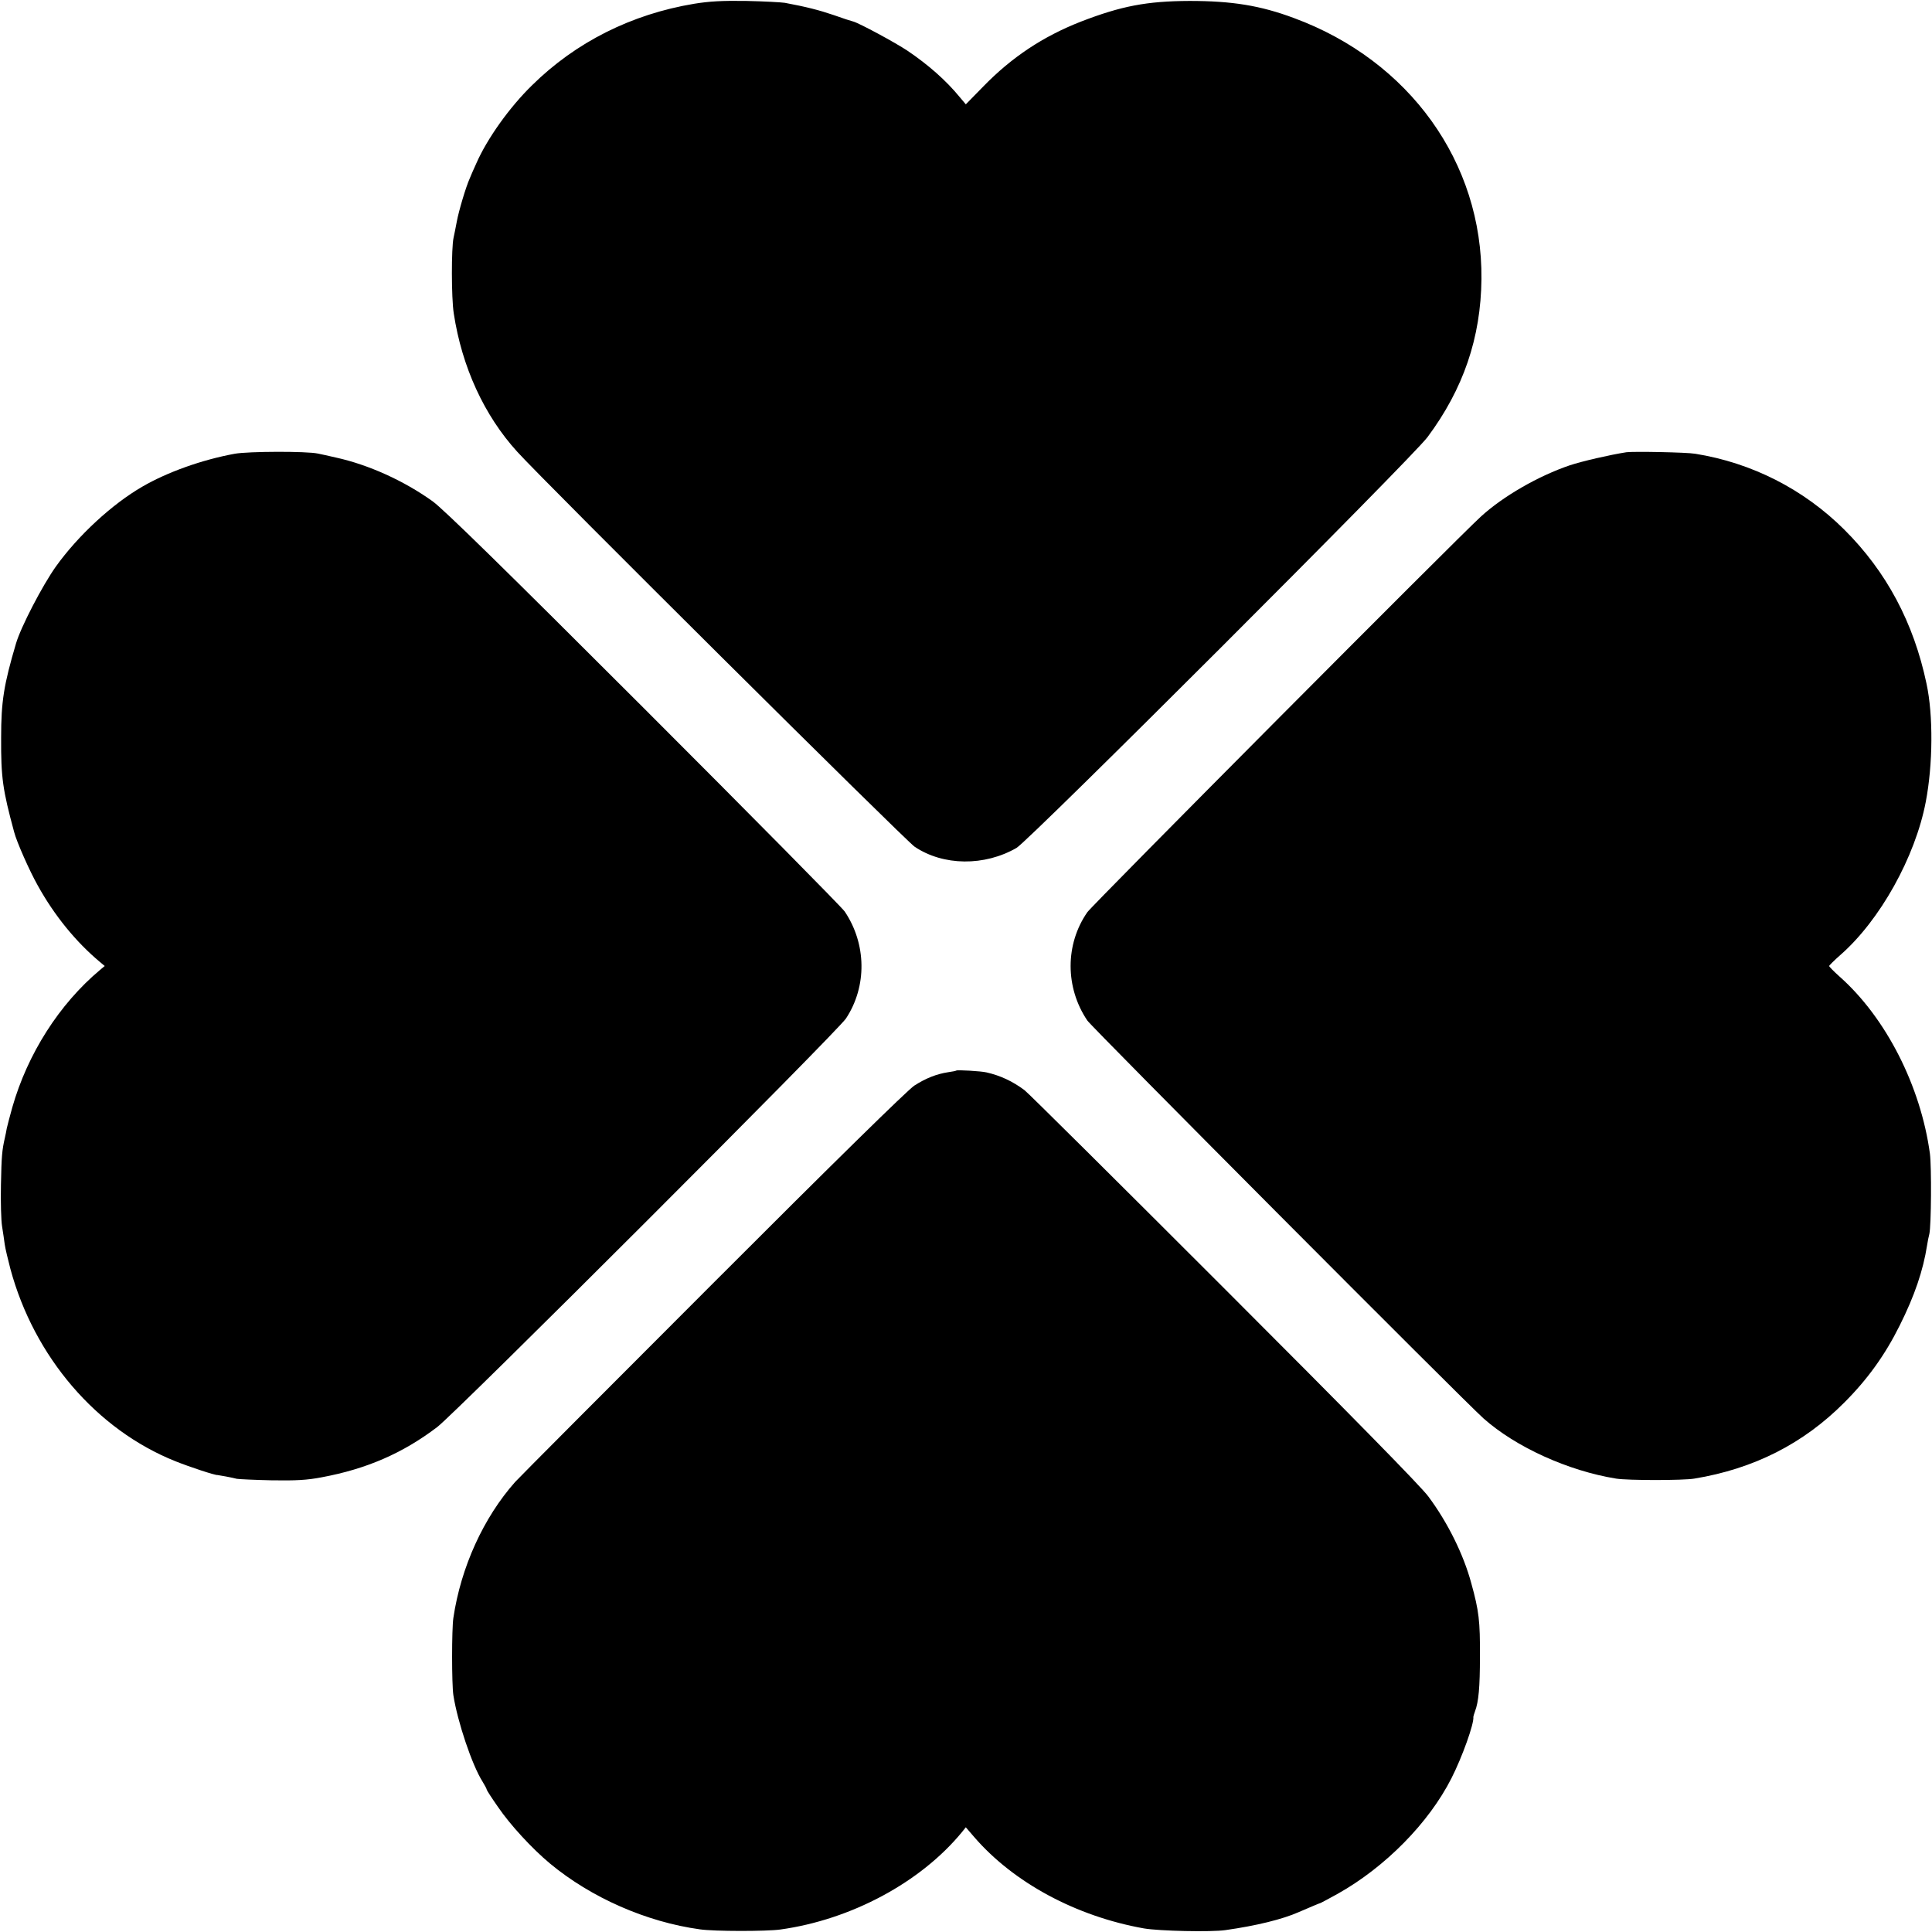
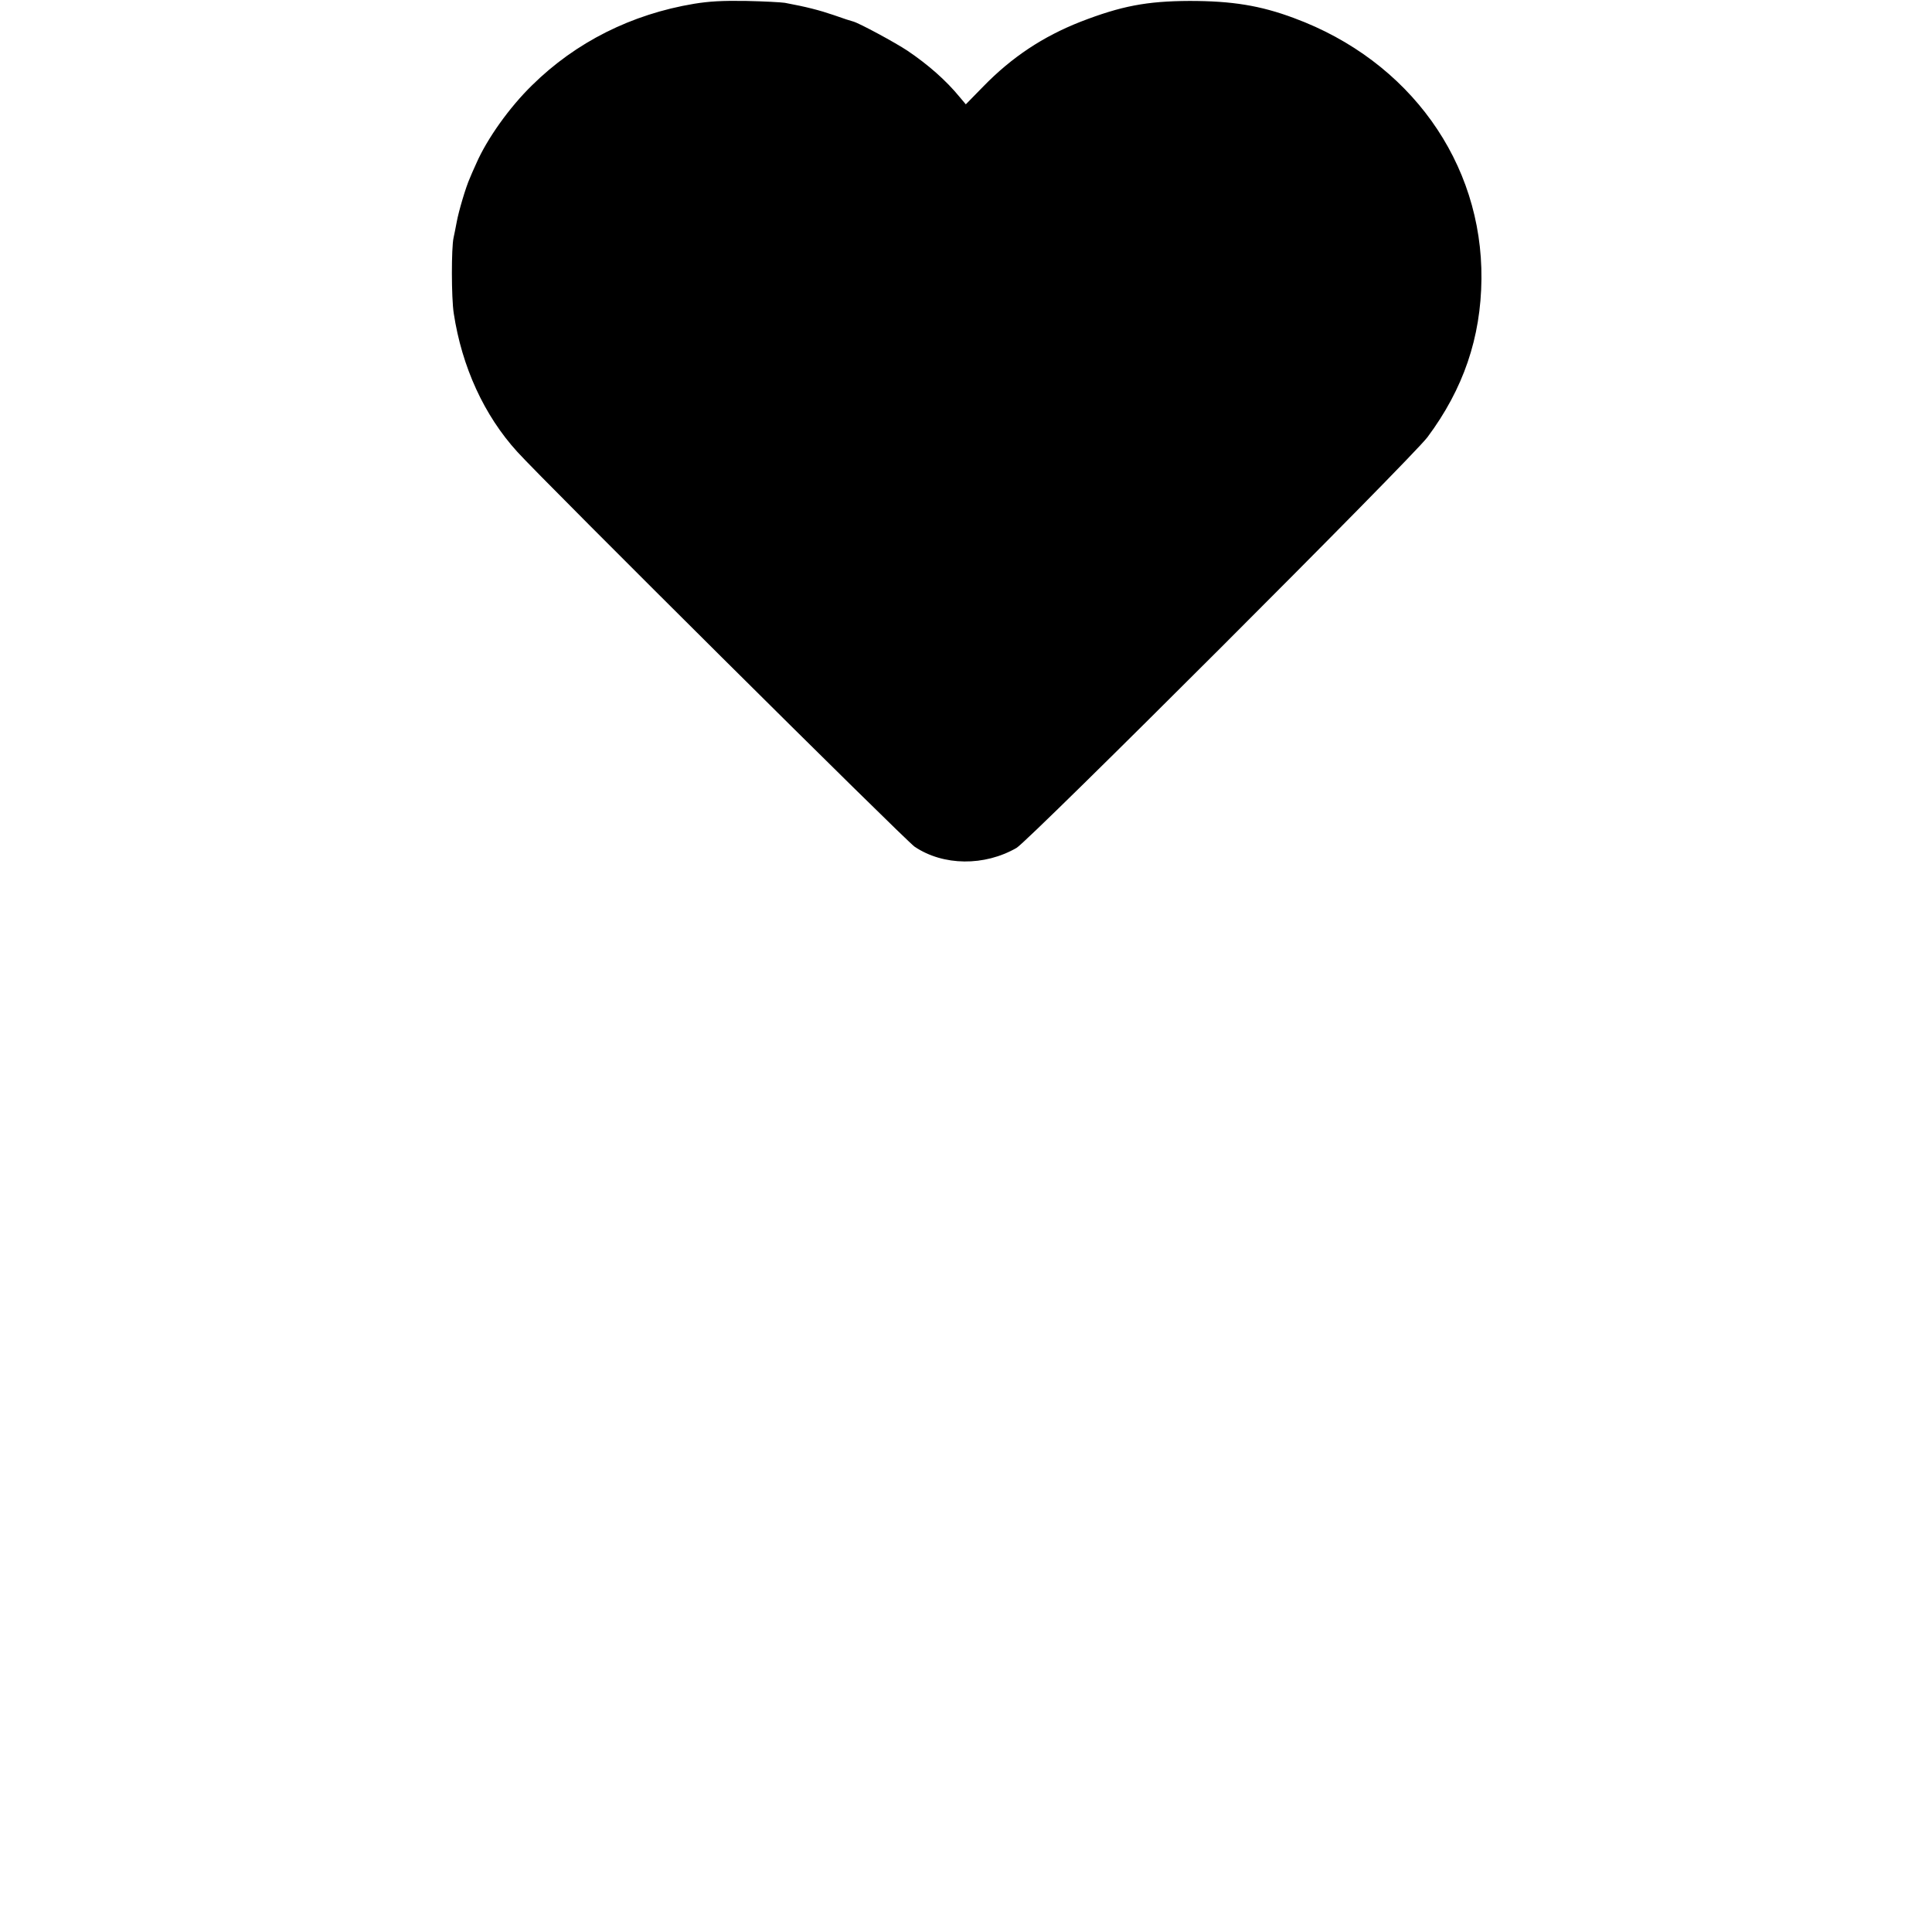
<svg xmlns="http://www.w3.org/2000/svg" version="1.0" width="1024pt" height="1024pt" viewBox="0 0 1024 1024" preserveAspectRatio="xMidYMid meet">
  <g transform="translate(0,1024) scale(0.1,-0.1)" fill="#000000" stroke="none">
    <path d="M3679 10220 c-331 -55 -627 -203 -859 -432 -120 -117 -238 -283 -295 -413 -15 -33 -31 -69 -35 -80 -21 -46 -59 -175 -69 -230 -6 -33 -14 -71 -17 -85 -12 -54 -12 -318 1 -401 43 -283 161 -541 337 -734 140 -155 2059 -2062 2106 -2093 152 -102 370 -104 540 -6 66 38 2097 2068 2178 2177 190 255 283 527 286 838 6 617 -381 1157 -993 1383 -179 67 -330 91 -554 91 -228 -1 -362 -27 -577 -110 -201 -79 -365 -188 -516 -343 l-93 -95 -32 38 c-72 88 -166 171 -277 246 -66 44 -257 147 -288 155 -9 2 -56 17 -103 34 -76 26 -146 44 -259 65 -19 3 -111 8 -205 10 -128 2 -196 -2 -276 -15z" />
-     <path d="M1244 7835 c-174 -32 -356 -97 -489 -174 -161 -93 -341 -259 -459 -424 -71 -100 -185 -319 -211 -407 -65 -220 -79 -308 -79 -500 -1 -211 8 -275 69 -500 13 -51 81 -205 125 -283 88 -159 202 -299 330 -406 l25 -21 -25 -21 c-216 -181 -384 -445 -465 -729 -13 -47 -26 -96 -29 -110 -2 -14 -7 -36 -10 -50 -15 -66 -18 -96 -21 -250 -2 -91 1 -190 6 -220 5 -30 11 -73 14 -95 3 -22 17 -80 30 -130 126 -467 457 -853 875 -1020 75 -30 211 -75 223 -73 4 0 81 -14 102 -20 11 -2 94 -6 185 -8 129 -2 187 1 265 16 237 44 429 127 612 266 97 73 2121 2096 2167 2166 112 170 109 395 -7 567 -17 24 -497 510 -1067 1080 -742 742 -1059 1052 -1117 1094 -152 109 -340 194 -513 232 -36 8 -78 18 -95 21 -60 13 -369 12 -441 -1z" />
-     <path d="M8620 7843 c-89 -14 -236 -48 -299 -69 -166 -56 -354 -164 -472 -272 -126 -115 -2061 -2060 -2086 -2097 -118 -170 -118 -399 0 -574 25 -37 1995 -2015 2100 -2109 171 -152 449 -278 703 -319 62 -10 355 -10 414 0 316 52 578 185 795 403 125 125 217 254 294 409 79 158 124 291 145 425 3 19 8 46 12 60 10 45 12 353 3 425 -49 359 -233 721 -479 939 -30 27 -55 52 -55 56 0 3 27 30 60 59 209 183 396 518 452 811 38 198 40 459 4 626 -68 323 -212 594 -436 817 -215 214 -490 354 -790 402 -46 8 -328 13 -365 8z" />
-     <path d="M5069 4566 c-2 -2 -22 -6 -44 -9 -59 -9 -117 -31 -179 -71 -34 -22 -430 -410 -1068 -1049 -557 -557 -1028 -1030 -1047 -1051 -168 -189 -288 -452 -328 -721 -9 -59 -9 -352 0 -410 22 -141 99 -370 154 -457 13 -21 23 -40 23 -44 0 -3 27 -45 60 -92 64 -94 180 -220 275 -299 218 -181 511 -310 795 -349 75 -11 351 -11 425 -1 376 52 745 250 964 517 l20 25 43 -50 c210 -244 542 -422 901 -486 81 -14 356 -20 432 -9 163 23 302 57 390 96 67 29 110 47 115 48 3 1 44 23 91 49 251 141 482 375 602 612 57 112 121 291 116 325 0 3 4 16 9 30 19 50 26 127 26 290 1 188 -5 241 -46 389 -41 152 -125 322 -228 460 -39 53 -416 437 -1083 1104 -563 563 -1038 1035 -1057 1049 -63 47 -127 77 -201 94 -29 7 -155 14 -160 10z" />
  </g>
</svg>